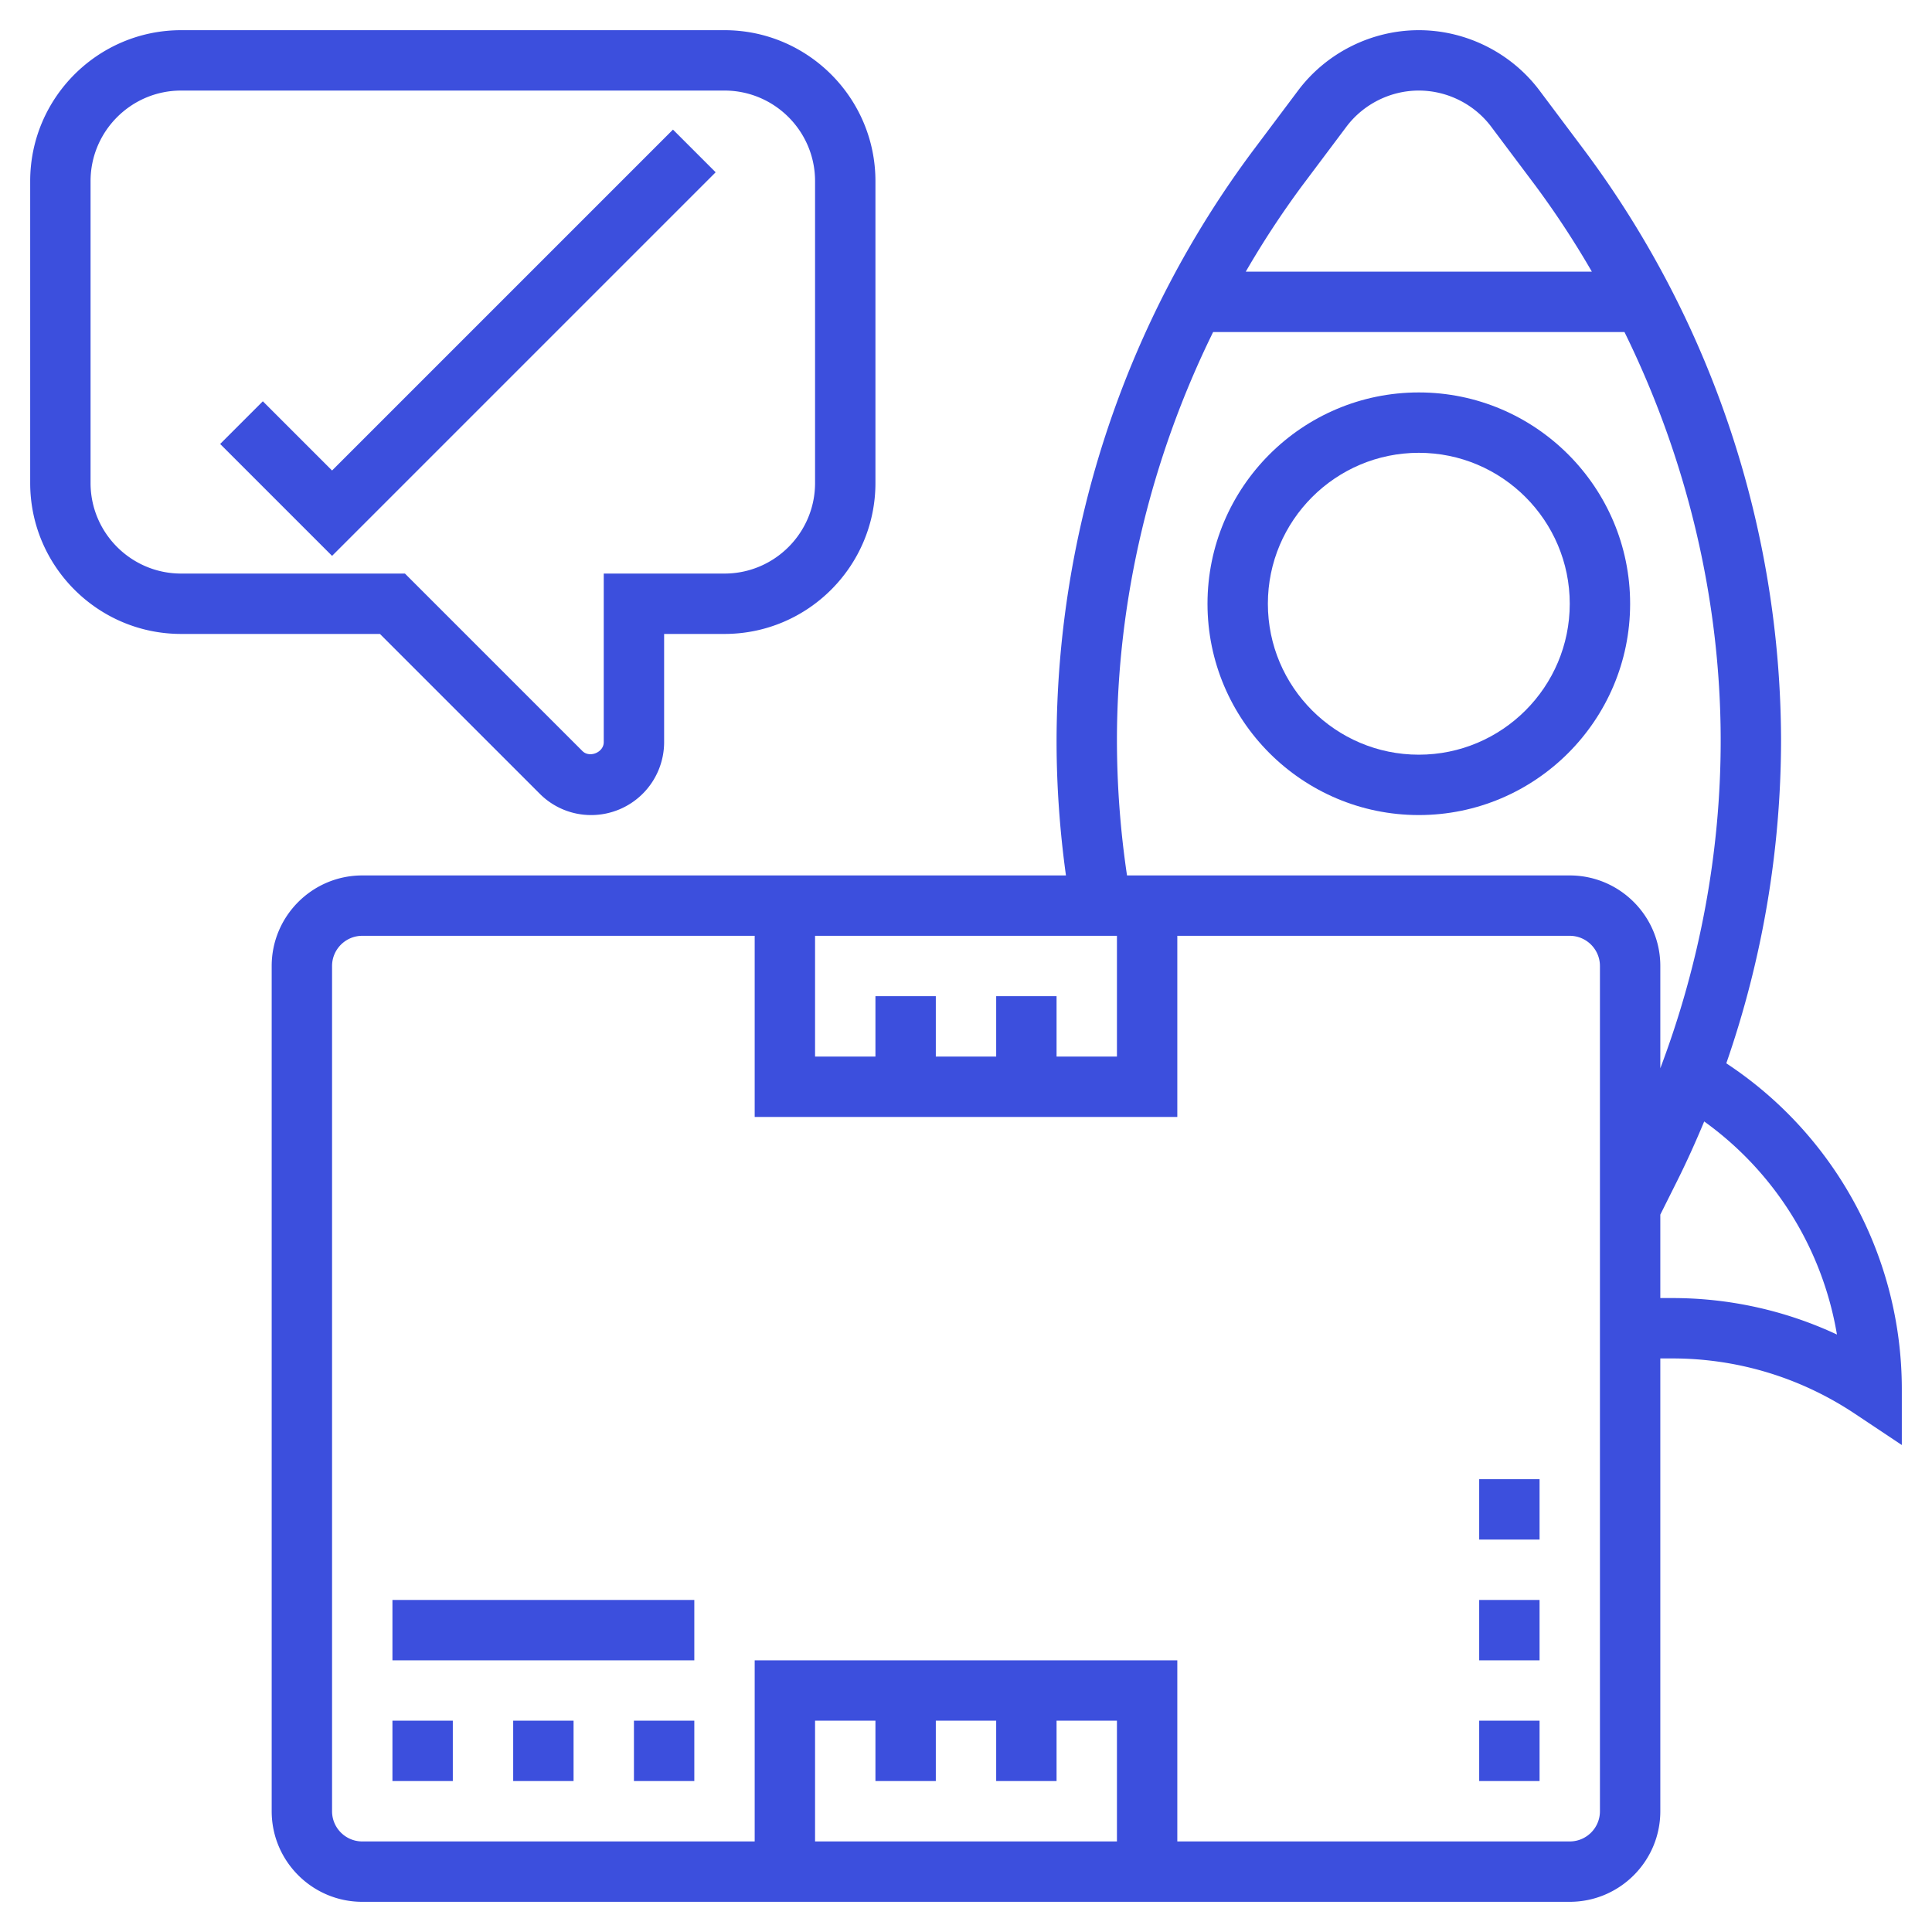
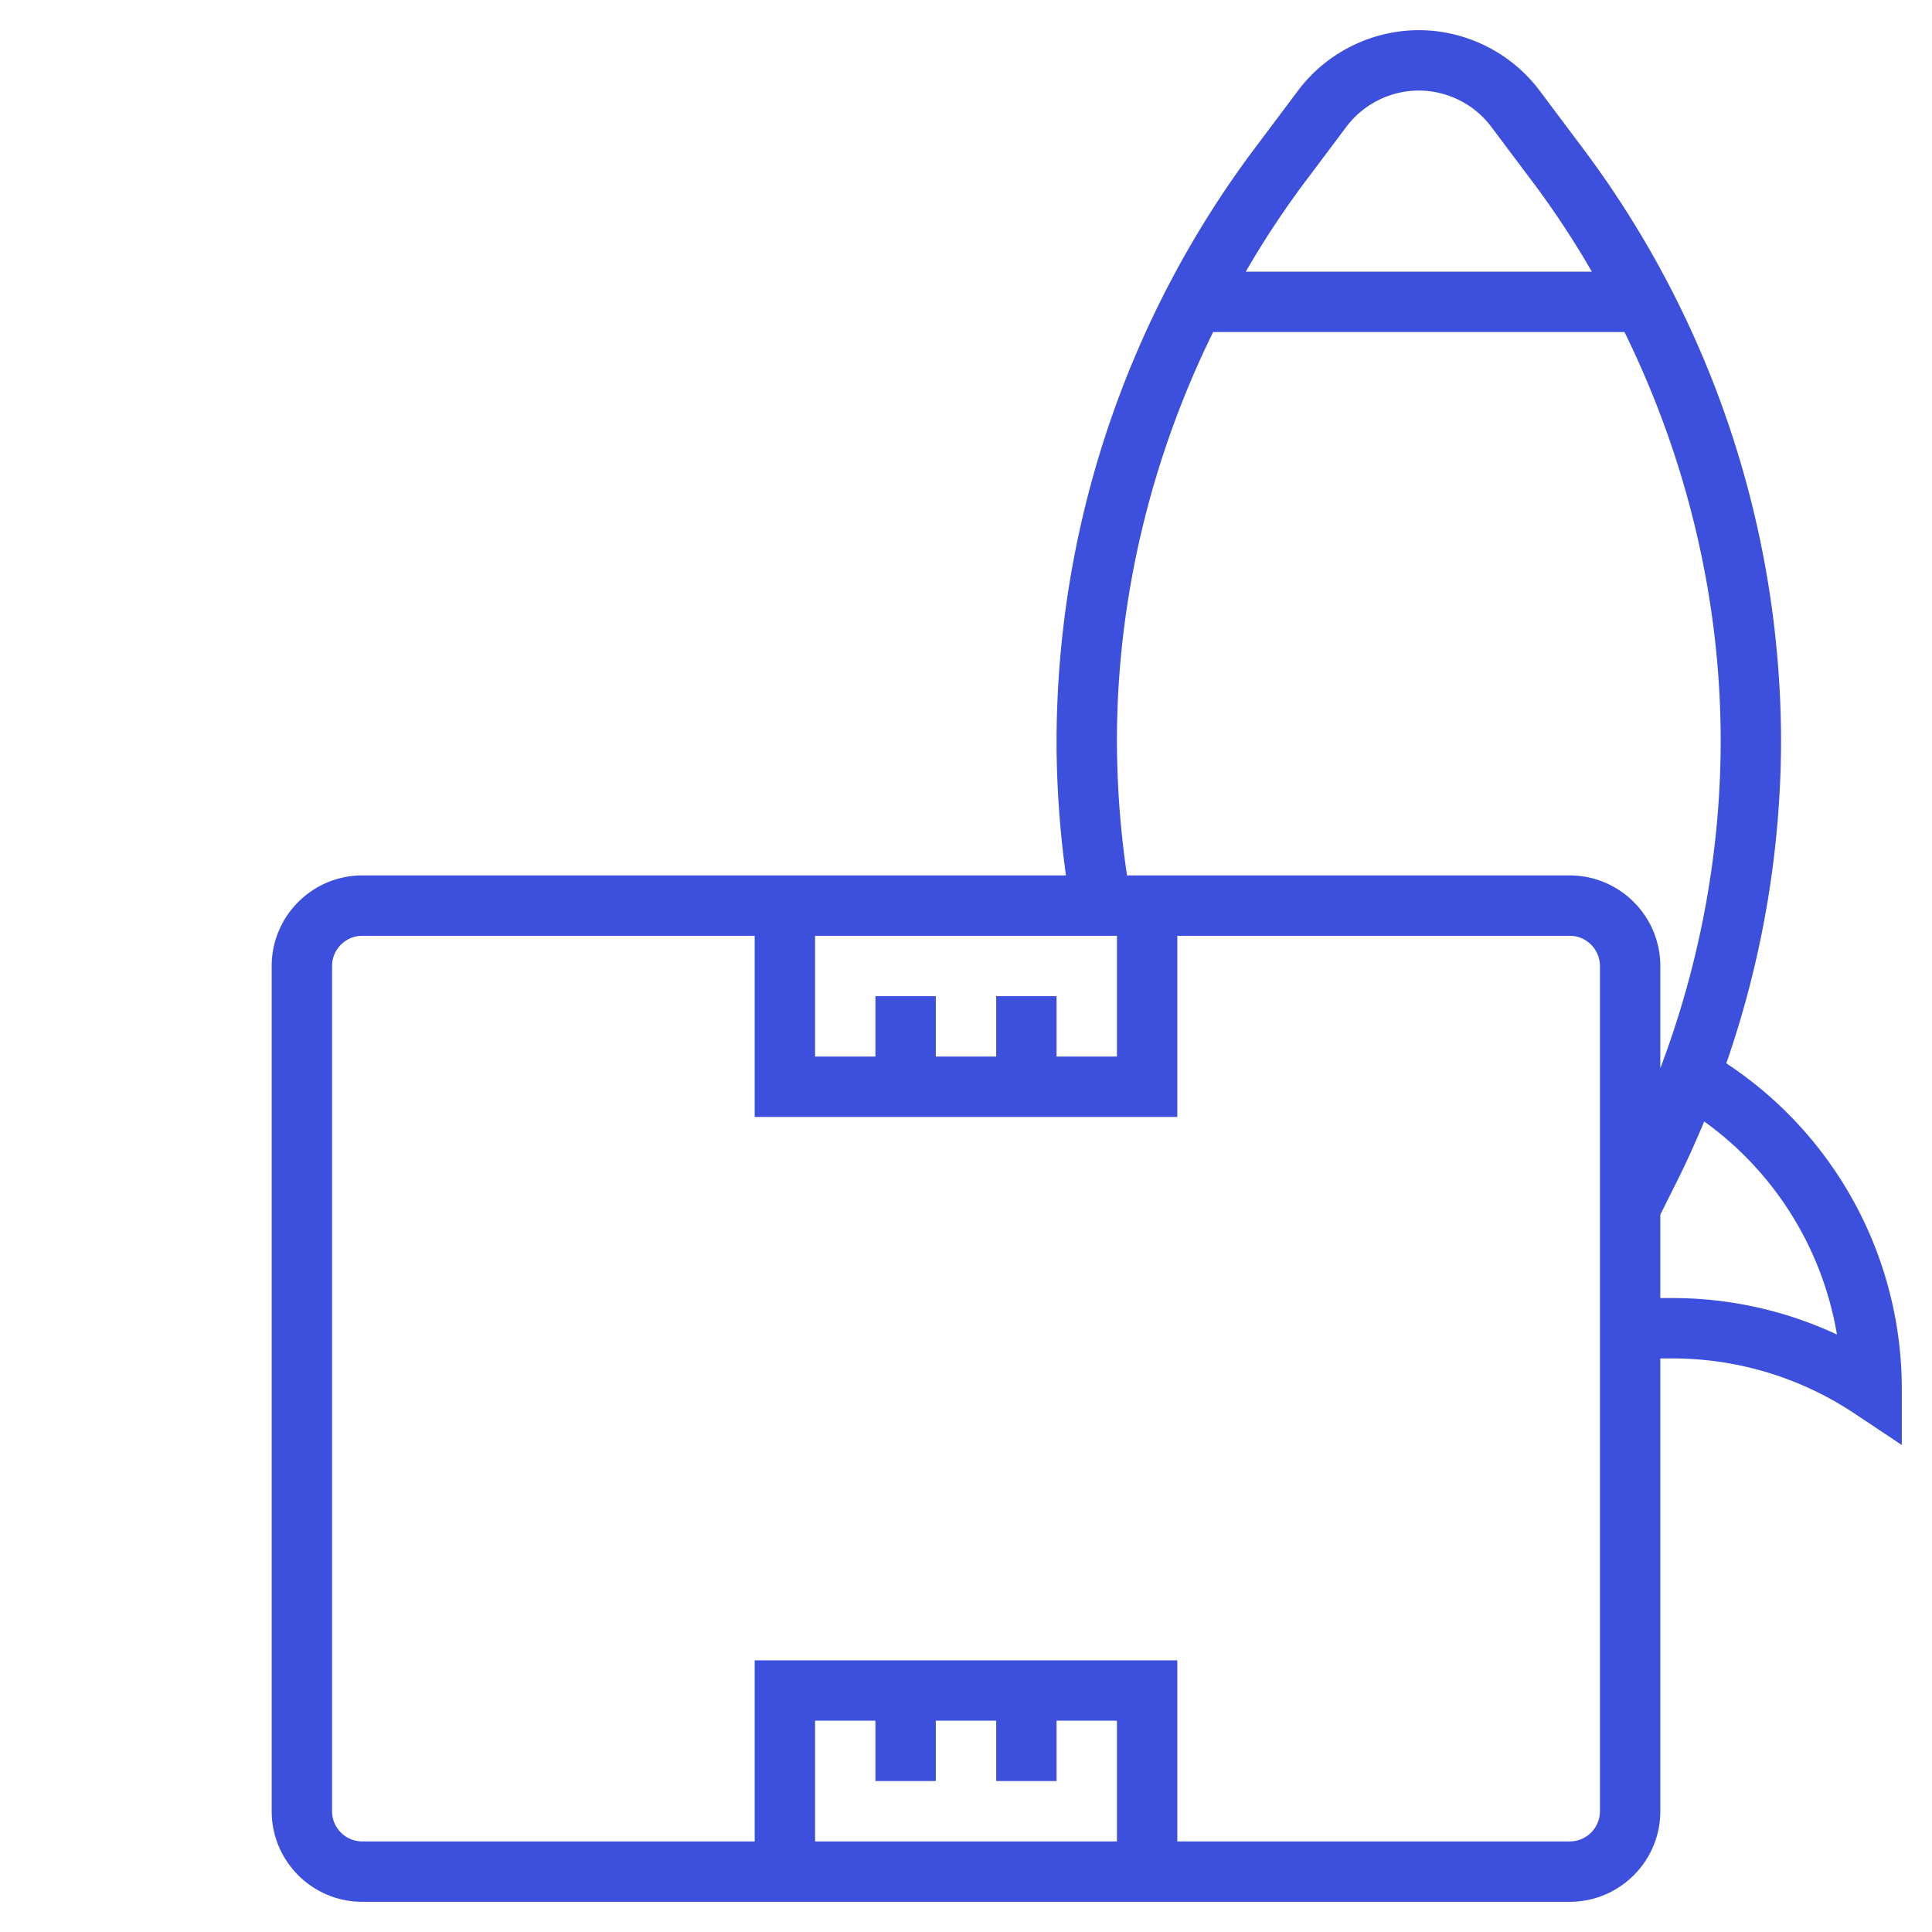
<svg xmlns="http://www.w3.org/2000/svg" width="512" height="512" x="0" y="0" viewBox="0 0 64 64" style="enable-background:new 0 0 512 512" xml:space="preserve">
  <g>
-     <path d="M13 57h2v2h-2zM17 57h2v2h-2zM21 57h2v2h-2zM13 53h10v2H13zM17.879 26.293a2.398 2.398 0 0 0 1.707.707A2.417 2.417 0 0 0 22 24.586V21h2c2.757 0 5-2.243 5-5V6c0-2.757-2.243-5-5-5H6C3.243 1 1 3.243 1 6v10c0 2.757 2.243 5 5 5h6.586zM3 16V6c0-1.654 1.346-3 3-3h18c1.654 0 3 1.346 3 3v10c0 1.654-1.346 3-3 3h-4v5.586c0 .338-.469.531-.707.293L13.414 19H6c-1.654 0-3-1.346-3-3z" fill="#3C4FDD" opacity="1" data-original="#000000" />
-     <path d="M22.293 4.293 11 15.586l-2.293-2.293-1.414 1.414L11 18.414 23.707 5.707zM49 53h2v2h-2zM49 49h2v2h-2zM49 57h2v2h-2zM47 13c-3.86 0-7 3.14-7 7s3.14 7 7 7 7-3.14 7-7-3.14-7-7-7zm0 12c-2.757 0-5-2.243-5-5s2.243-5 5-5 5 2.243 5 5-2.243 5-5 5z" fill="#3C4FDD" opacity="1" data-original="#000000" />
    <path d="M57.186 35.224A32.776 32.776 0 0 0 59 24.538a32.813 32.813 0 0 0-6.522-19.567L51 3c-.939-1.252-2.435-2-4-2s-3.061.748-4 2l-1.478 1.97A32.816 32.816 0 0 0 35 24.538c0 1.489.107 2.984.311 4.462H12c-1.654 0-3 1.346-3 3v28c0 1.654 1.346 3 3 3h40c1.654 0 3-1.346 3-3V45h.398c2.158 0 4.249.633 6.047 1.832L63 47.868V46a12.92 12.92 0 0 0-5.814-10.776zM43.122 6.17 44.6 4.2C45.164 3.449 46.061 3 47 3s1.837.449 2.4 1.2l1.478 1.97A30.002 30.002 0 0 1 52.733 9H41.267a30.262 30.262 0 0 1 1.855-2.83zM37 24.538c0-4.69 1.123-9.341 3.186-13.538h13.627C55.877 15.196 57 19.848 57 24.538c0 3.695-.692 7.391-2 10.85V32c0-1.654-1.346-3-3-3H37.334A30.614 30.614 0 0 1 37 24.538zM33 33v2h-2v-2h-2v2h-2v-4h10v4h-2v-2zm-2 26v-2h2v2h2v-2h2v4H27v-4h2v2zm22 1c0 .552-.449 1-1 1H39v-6H25v6H12c-.551 0-1-.448-1-1V32c0-.551.449-1 1-1h13v6h14v-6h13c.551 0 1 .449 1 1zm2.398-17H55v-2.764l.557-1.114c.323-.646.618-1.305.897-1.972a10.922 10.922 0 0 1 4.397 7.058A12.861 12.861 0 0 0 55.398 43z" fill="#3C4FDD" opacity="1" data-original="#000000" />
  </g>
</svg>